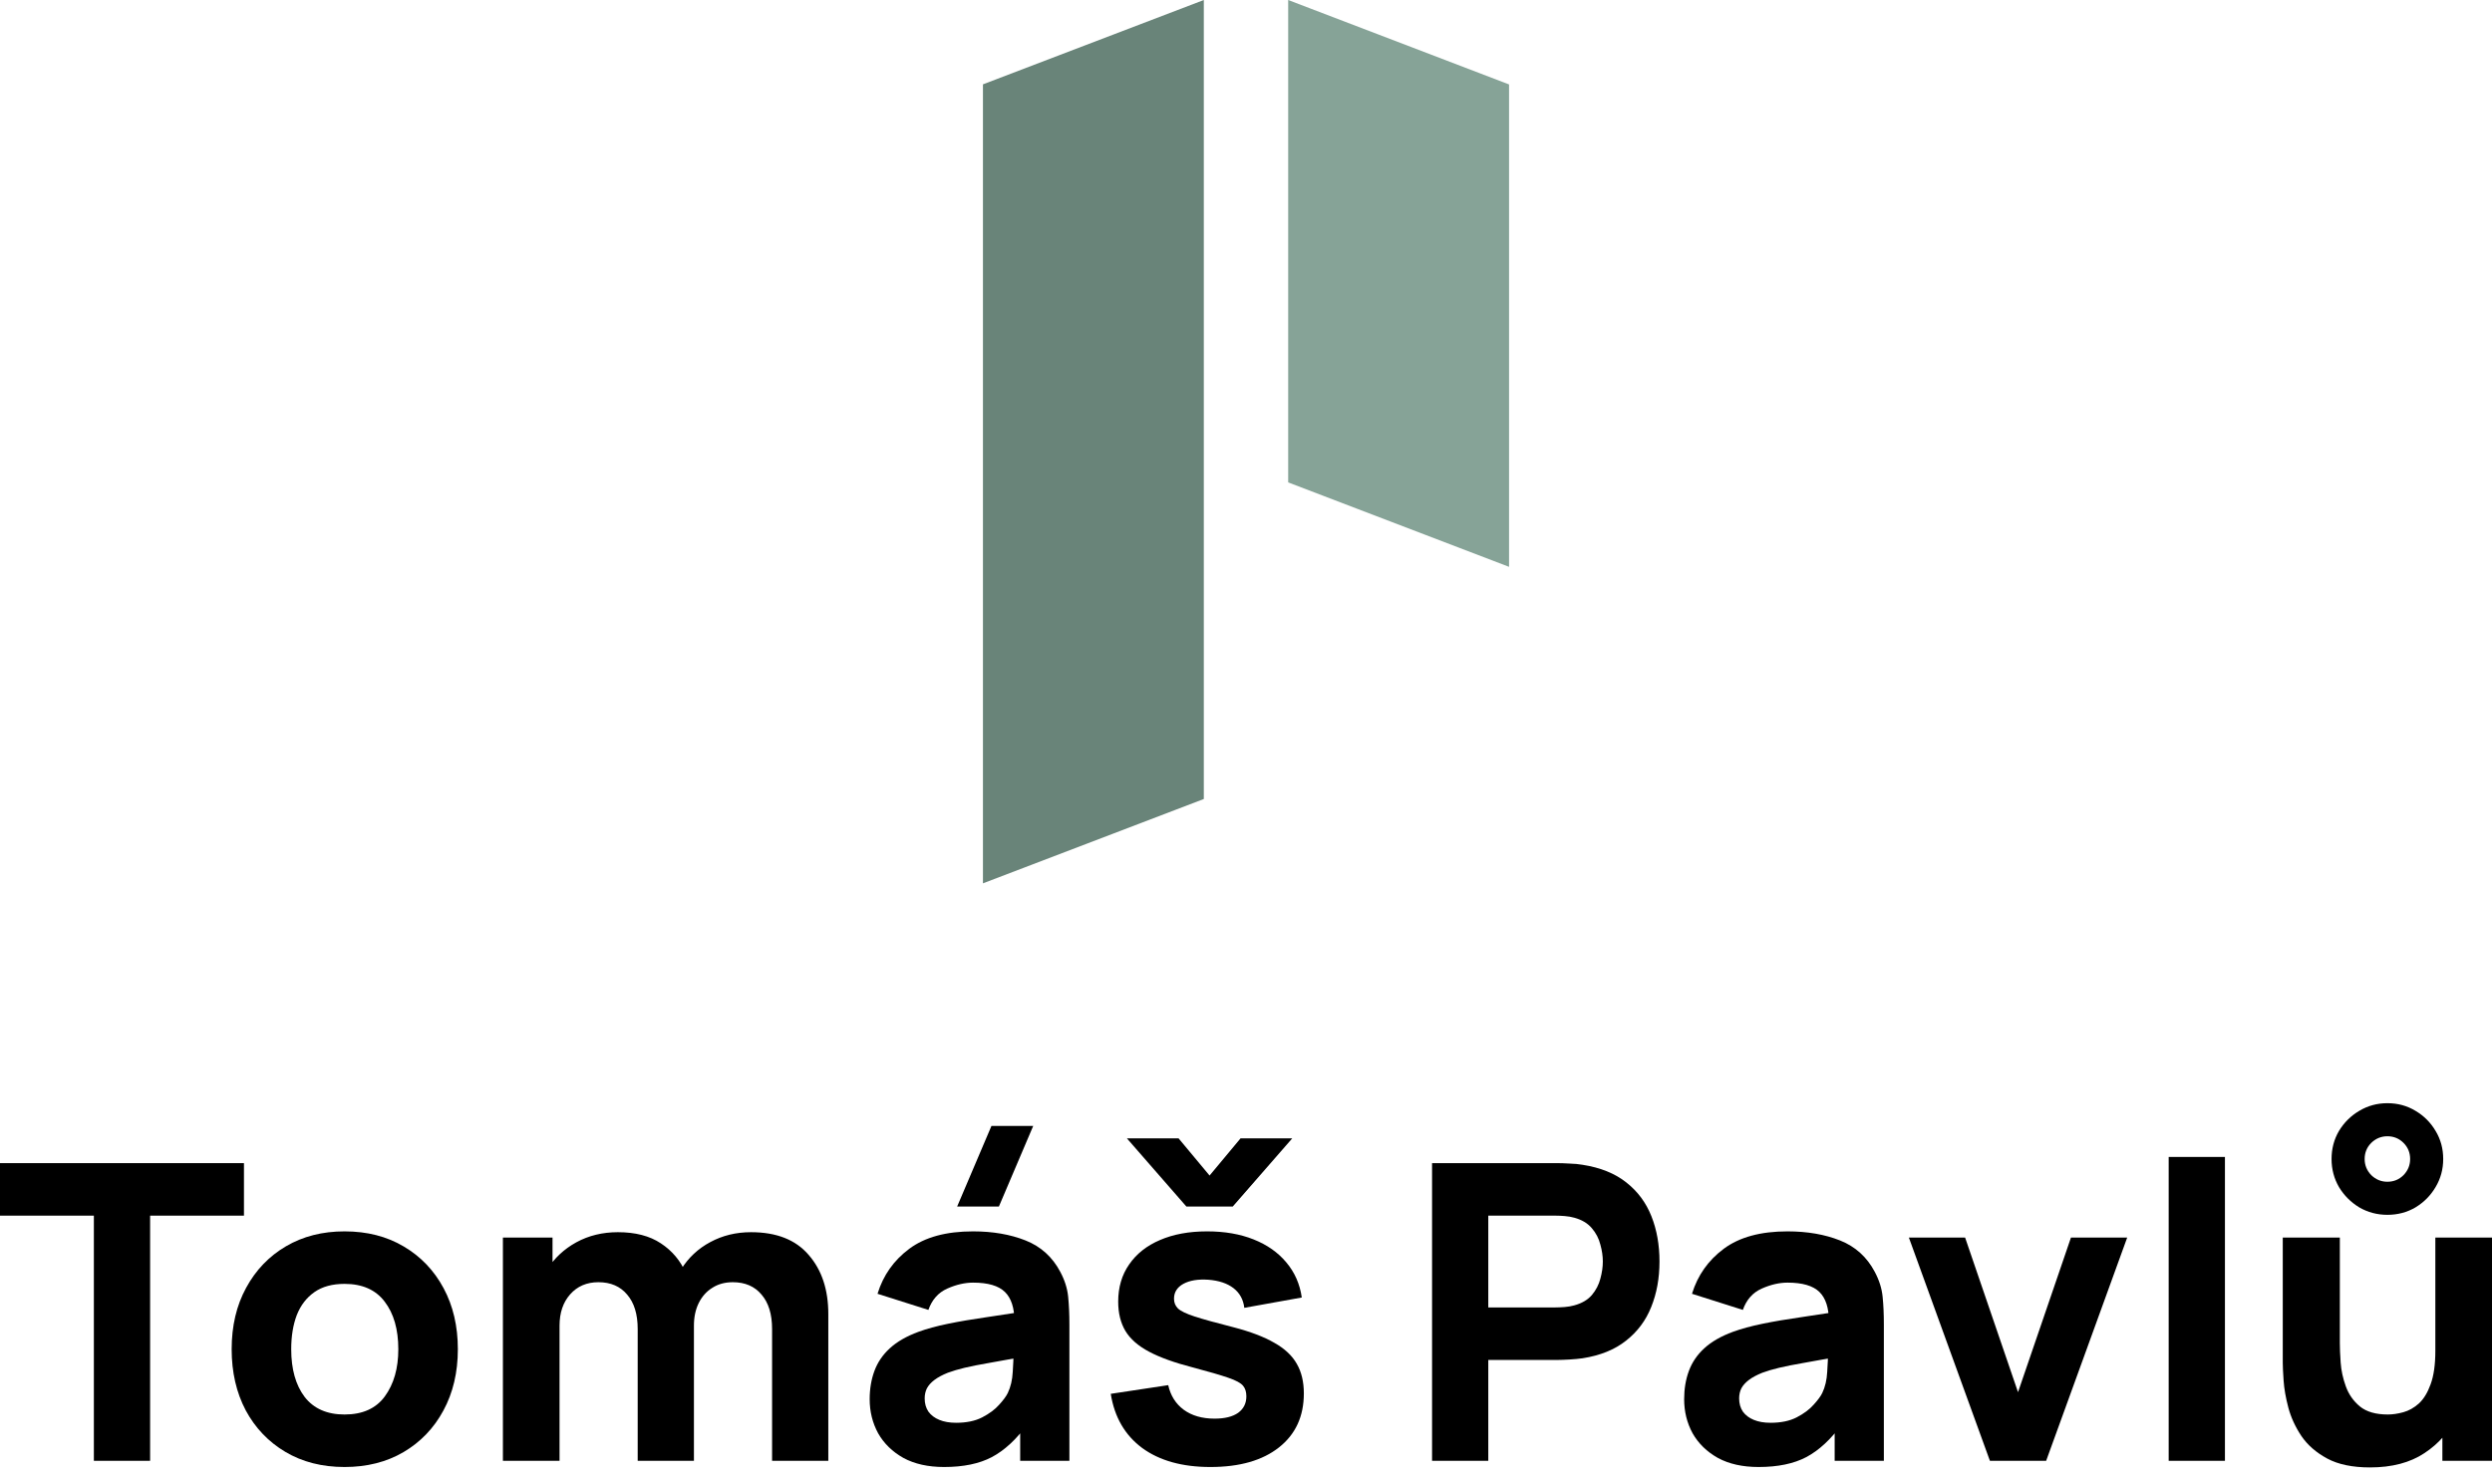
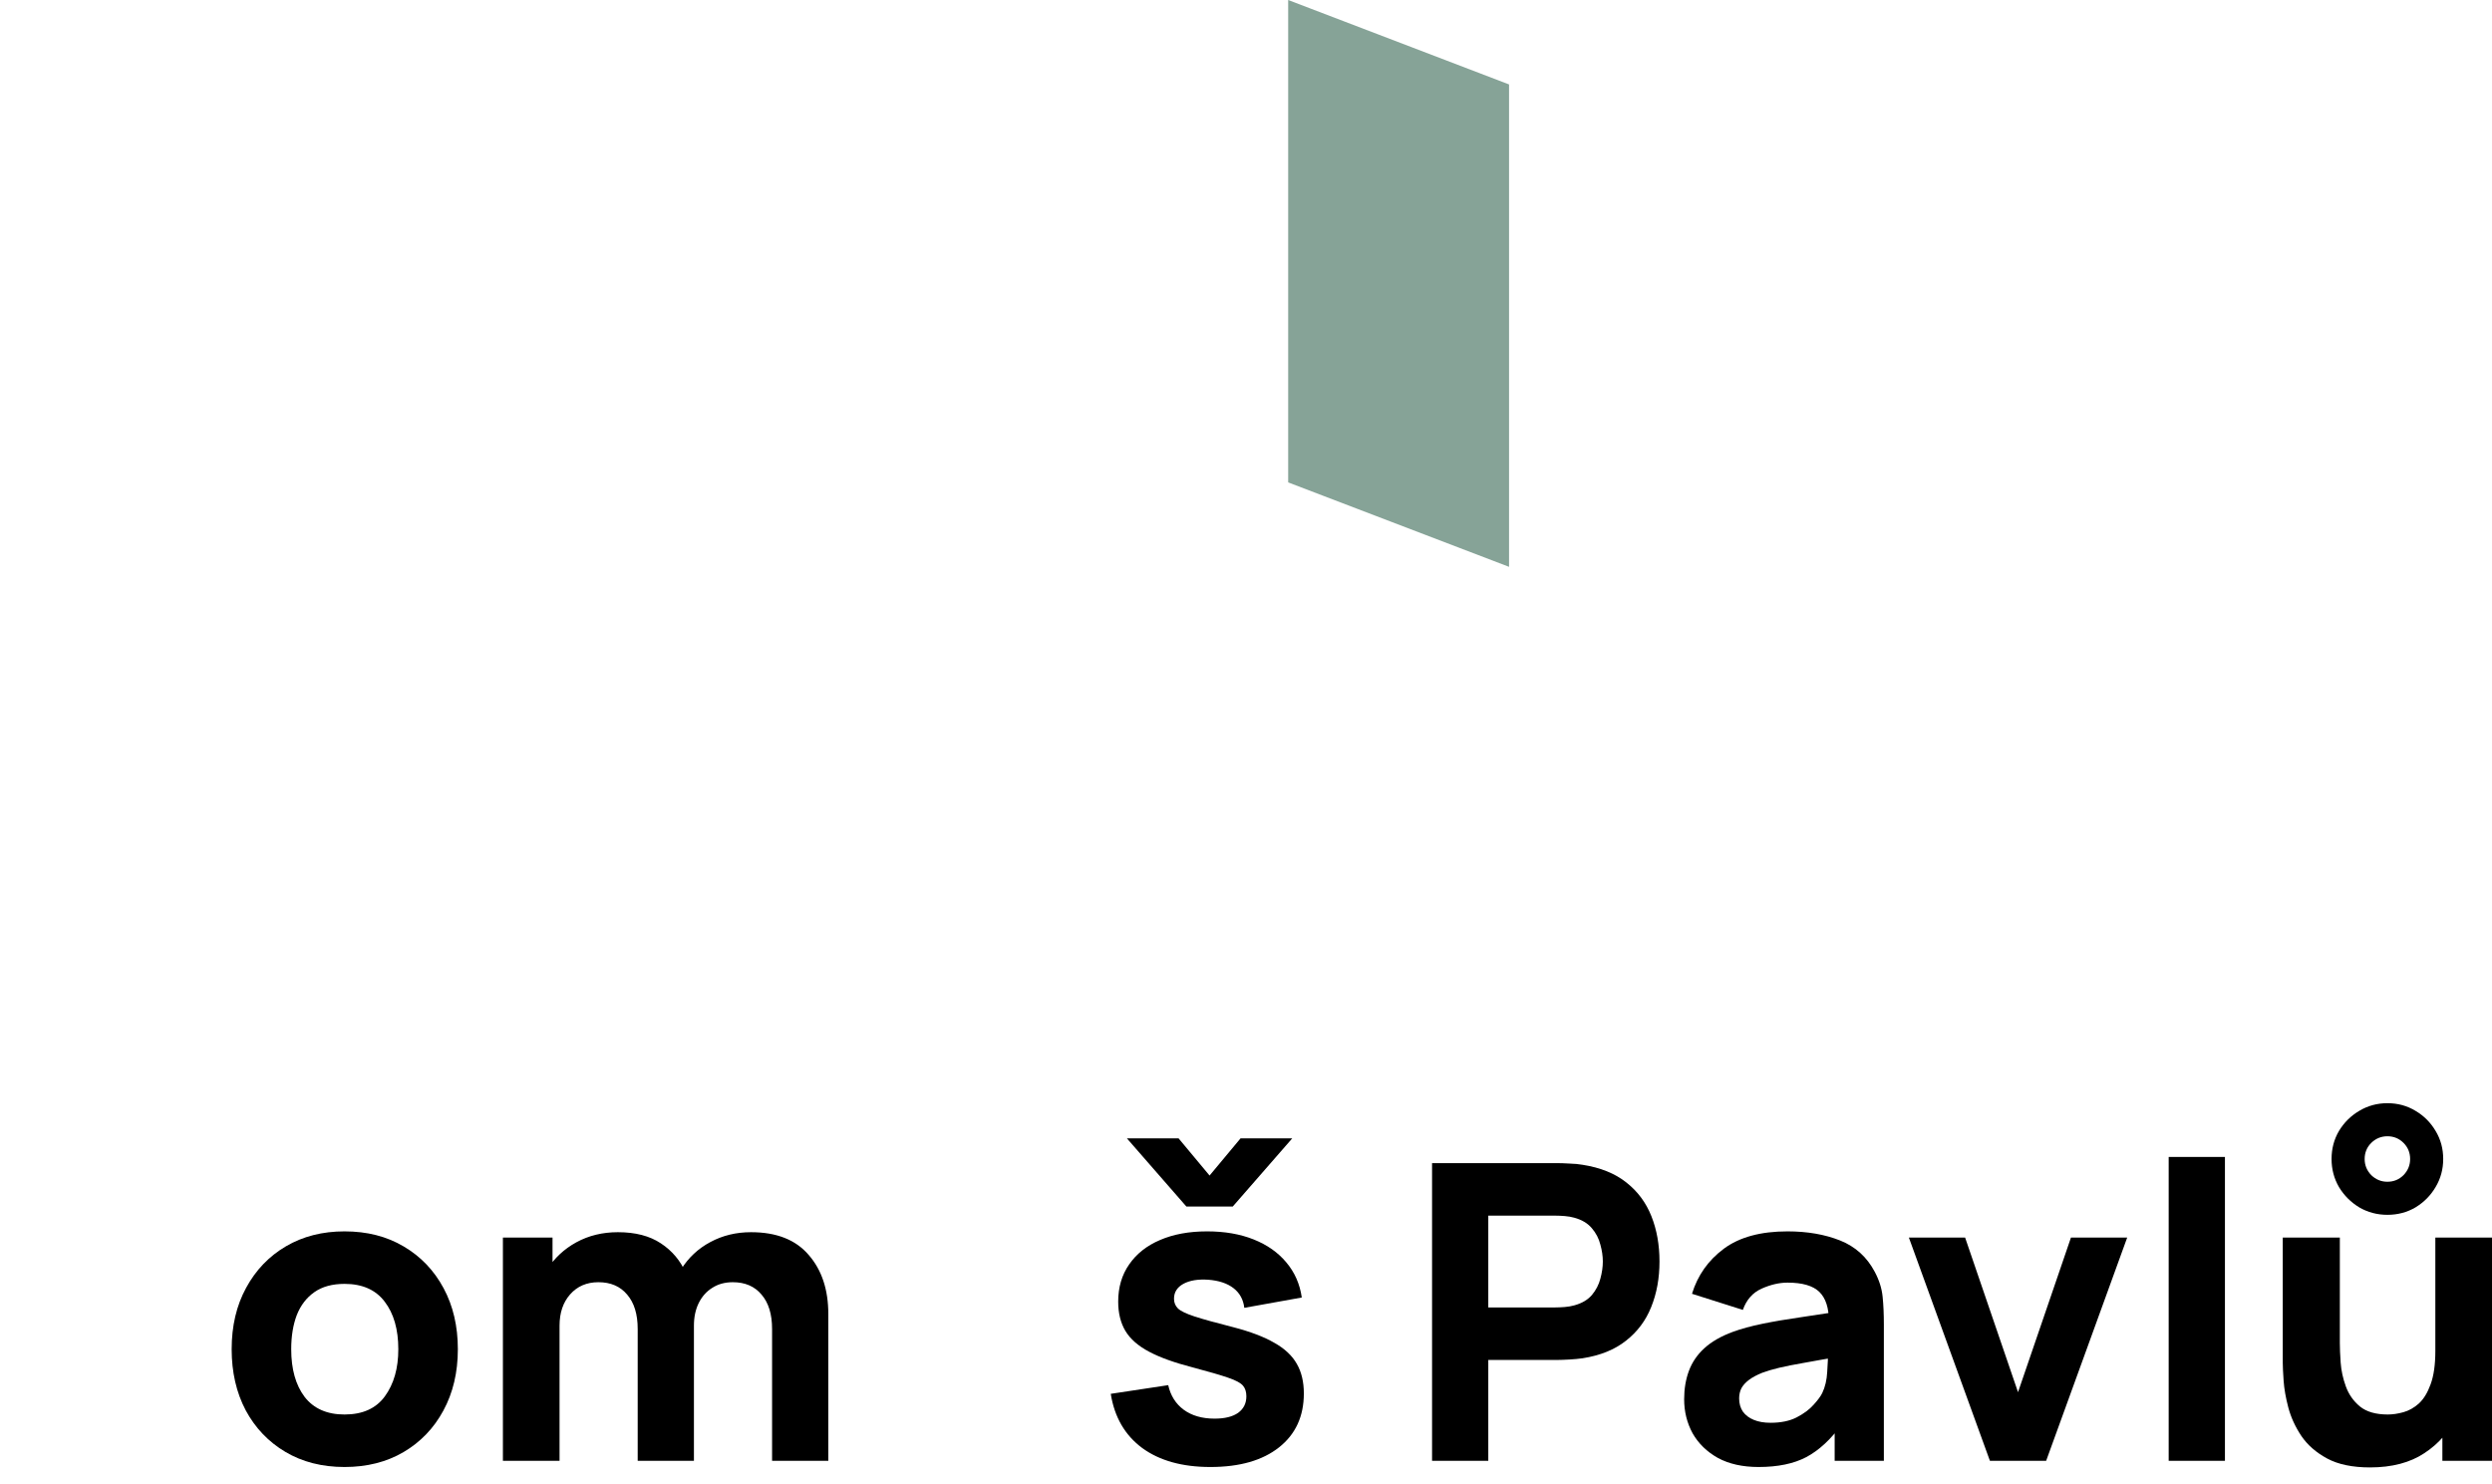
<svg xmlns="http://www.w3.org/2000/svg" width="136" height="81" viewBox="0 0 136 81" fill="none">
-   <path d="M53.644 4.604L65.698 0V43.612L53.644 48.216V4.604Z" fill="#698479" />
  <path d="M70.302 0L82.356 4.609V30.94L70.302 26.331V0Z" fill="#86A397" />
  <path d="M130.291 66.309C129.734 66.309 129.223 66.174 128.756 65.903C128.297 65.624 127.929 65.256 127.65 64.797C127.38 64.331 127.244 63.819 127.244 63.263C127.244 62.698 127.38 62.187 127.65 61.728C127.929 61.269 128.297 60.904 128.756 60.633C129.223 60.355 129.734 60.216 130.291 60.216C130.855 60.216 131.366 60.355 131.825 60.633C132.284 60.904 132.649 61.269 132.92 61.728C133.198 62.187 133.337 62.698 133.337 63.263C133.337 63.819 133.198 64.331 132.92 64.797C132.649 65.256 132.284 65.624 131.825 65.903C131.366 66.174 130.855 66.309 130.291 66.309ZM130.291 64.504C130.637 64.504 130.93 64.383 131.171 64.143C131.412 63.894 131.532 63.601 131.532 63.263C131.532 62.916 131.412 62.623 131.171 62.382C130.93 62.142 130.637 62.021 130.291 62.021C129.952 62.021 129.659 62.142 129.411 62.382C129.17 62.623 129.05 62.916 129.05 63.263C129.05 63.601 129.17 63.894 129.411 64.143C129.659 64.383 129.952 64.504 130.291 64.504ZM129.343 80.097C128.388 80.097 127.609 79.935 127.007 79.612C126.406 79.288 125.935 78.878 125.597 78.382C125.266 77.885 125.029 77.37 124.886 76.836C124.743 76.294 124.657 75.802 124.627 75.358C124.597 74.914 124.581 74.591 124.581 74.388V67.55H127.696V73.305C127.696 73.583 127.711 73.94 127.741 74.376C127.771 74.805 127.865 75.238 128.023 75.674C128.181 76.11 128.437 76.475 128.79 76.768C129.151 77.062 129.659 77.208 130.313 77.208C130.577 77.208 130.859 77.167 131.16 77.084C131.46 77.002 131.743 76.844 132.006 76.61C132.269 76.37 132.483 76.02 132.649 75.561C132.822 75.095 132.908 74.486 132.908 73.733L134.669 74.568C134.669 75.531 134.473 76.434 134.082 77.276C133.691 78.119 133.1 78.799 132.31 79.318C131.528 79.837 130.539 80.097 129.343 80.097ZM133.292 79.736V75.697H132.908V67.55H136V79.736H133.292Z" fill="black" />
  <path d="M118.355 79.736V63.15H121.425V79.736H118.355Z" fill="black" />
  <path d="M108.599 79.736L104.176 67.55H107.245L110.133 75.99L113.022 67.55H116.091L111.668 79.736H108.599Z" fill="black" />
  <path d="M95.974 80.074C95.101 80.074 94.36 79.909 93.751 79.578C93.149 79.239 92.69 78.792 92.374 78.235C92.066 77.671 91.912 77.05 91.912 76.374C91.912 75.809 91.998 75.294 92.171 74.828C92.344 74.361 92.622 73.951 93.006 73.598C93.397 73.237 93.92 72.936 94.574 72.695C95.026 72.53 95.564 72.383 96.188 72.255C96.812 72.127 97.519 72.007 98.309 71.894C99.099 71.774 99.968 71.642 100.916 71.499L99.81 72.109C99.81 71.386 99.637 70.856 99.291 70.517C98.945 70.179 98.365 70.01 97.553 70.01C97.102 70.01 96.632 70.119 96.143 70.337C95.654 70.555 95.312 70.942 95.116 71.499L92.34 70.619C92.649 69.611 93.228 68.791 94.078 68.159C94.928 67.528 96.086 67.212 97.553 67.212C98.629 67.212 99.584 67.377 100.419 67.708C101.254 68.039 101.886 68.611 102.315 69.423C102.555 69.874 102.698 70.326 102.743 70.777C102.789 71.228 102.811 71.732 102.811 72.289V79.736H100.126V77.231L100.509 77.75C99.915 78.57 99.272 79.164 98.58 79.533C97.895 79.894 97.027 80.074 95.974 80.074ZM96.628 77.66C97.192 77.66 97.666 77.562 98.05 77.366C98.441 77.163 98.749 76.934 98.975 76.678C99.208 76.422 99.366 76.208 99.449 76.035C99.607 75.704 99.697 75.32 99.719 74.884C99.75 74.44 99.765 74.072 99.765 73.778L100.667 74.004C99.757 74.154 99.02 74.282 98.456 74.388C97.892 74.485 97.437 74.576 97.091 74.659C96.745 74.741 96.44 74.832 96.177 74.929C95.876 75.05 95.631 75.181 95.443 75.324C95.263 75.46 95.127 75.61 95.037 75.775C94.954 75.941 94.913 76.125 94.913 76.328C94.913 76.607 94.981 76.847 95.116 77.05C95.259 77.246 95.458 77.397 95.714 77.502C95.97 77.607 96.274 77.66 96.628 77.66Z" fill="black" />
  <path d="M78.154 79.736V63.488H85.014C85.172 63.488 85.383 63.496 85.646 63.511C85.917 63.518 86.158 63.541 86.368 63.578C87.339 63.729 88.132 64.049 88.749 64.537C89.373 65.026 89.832 65.643 90.126 66.388C90.419 67.125 90.566 67.949 90.566 68.859C90.566 69.769 90.415 70.597 90.114 71.341C89.821 72.078 89.362 72.691 88.738 73.18C88.121 73.669 87.331 73.989 86.368 74.139C86.158 74.169 85.917 74.192 85.646 74.207C85.375 74.222 85.165 74.23 85.014 74.23H81.223V79.736H78.154ZM81.223 71.364H84.879C85.037 71.364 85.21 71.356 85.398 71.341C85.586 71.326 85.759 71.296 85.917 71.251C86.331 71.138 86.65 70.95 86.876 70.687C87.102 70.416 87.256 70.119 87.339 69.795C87.429 69.465 87.474 69.152 87.474 68.859C87.474 68.566 87.429 68.257 87.339 67.934C87.256 67.603 87.102 67.306 86.876 67.042C86.65 66.772 86.331 66.58 85.917 66.467C85.759 66.422 85.586 66.392 85.398 66.377C85.21 66.362 85.037 66.354 84.879 66.354H81.223V71.364Z" fill="black" />
  <path d="M61.499 62.134H64.319L66.012 64.165L67.704 62.134H70.525L67.276 65.858H64.748L61.499 62.134ZM66.057 80.074C64.522 80.074 63.281 79.728 62.334 79.036C61.393 78.337 60.822 77.351 60.619 76.08L63.755 75.606C63.883 76.178 64.165 76.626 64.602 76.949C65.045 77.272 65.606 77.434 66.283 77.434C66.839 77.434 67.268 77.329 67.569 77.118C67.87 76.9 68.02 76.599 68.02 76.216C68.02 75.975 67.96 75.783 67.84 75.64C67.719 75.49 67.449 75.343 67.027 75.2C66.614 75.057 65.967 74.869 65.087 74.636C64.094 74.38 63.3 74.094 62.706 73.778C62.112 73.463 61.683 73.086 61.42 72.65C61.156 72.206 61.025 71.672 61.025 71.048C61.025 70.266 61.224 69.589 61.623 69.017C62.021 68.438 62.582 67.994 63.304 67.686C64.034 67.37 64.891 67.212 65.876 67.212C66.832 67.212 67.678 67.358 68.415 67.652C69.152 67.945 69.747 68.362 70.198 68.904C70.657 69.446 70.939 70.085 71.044 70.822L67.907 71.386C67.855 70.935 67.659 70.578 67.321 70.314C66.982 70.051 66.523 69.897 65.944 69.852C65.38 69.814 64.925 69.889 64.579 70.078C64.24 70.266 64.071 70.536 64.071 70.89C64.071 71.1 64.143 71.277 64.286 71.42C64.436 71.563 64.741 71.71 65.2 71.86C65.666 72.011 66.373 72.206 67.321 72.447C68.246 72.688 68.987 72.97 69.543 73.293C70.108 73.609 70.518 73.993 70.773 74.444C71.029 74.888 71.157 75.426 71.157 76.058C71.157 77.306 70.706 78.288 69.803 79.002C68.9 79.717 67.652 80.074 66.057 80.074Z" fill="black" />
-   <path d="M54.514 65.858H52.235L54.108 61.457H56.387L54.514 65.858ZM51.524 80.074C50.652 80.074 49.911 79.909 49.301 79.578C48.7 79.239 48.241 78.792 47.925 78.235C47.617 77.671 47.462 77.05 47.462 76.374C47.462 75.809 47.549 75.294 47.722 74.828C47.895 74.361 48.173 73.951 48.557 73.598C48.948 73.237 49.471 72.936 50.125 72.695C50.576 72.53 51.114 72.383 51.739 72.255C52.363 72.127 53.07 72.007 53.86 71.894C54.65 71.774 55.518 71.642 56.466 71.499L55.361 72.109C55.361 71.386 55.188 70.856 54.841 70.517C54.495 70.179 53.916 70.01 53.104 70.01C52.653 70.01 52.182 70.119 51.693 70.337C51.205 70.555 50.862 70.942 50.667 71.499L47.891 70.619C48.199 69.611 48.779 68.791 49.629 68.159C50.479 67.528 51.637 67.212 53.104 67.212C54.179 67.212 55.135 67.377 55.97 67.708C56.805 68.039 57.437 68.611 57.865 69.423C58.106 69.874 58.249 70.326 58.294 70.777C58.339 71.228 58.362 71.732 58.362 72.289V79.736H55.676V77.231L56.06 77.75C55.466 78.57 54.823 79.164 54.131 79.533C53.446 79.894 52.577 80.074 51.524 80.074ZM52.179 77.66C52.743 77.66 53.217 77.562 53.6 77.366C53.991 77.163 54.3 76.934 54.526 76.678C54.759 76.422 54.917 76.208 54.999 76.035C55.157 75.704 55.248 75.32 55.27 74.884C55.3 74.44 55.315 74.072 55.315 73.778L56.218 74.004C55.308 74.154 54.571 74.282 54.007 74.388C53.442 74.485 52.987 74.576 52.641 74.658C52.295 74.741 51.991 74.832 51.727 74.929C51.426 75.05 51.182 75.181 50.994 75.324C50.813 75.46 50.678 75.61 50.588 75.775C50.505 75.941 50.464 76.125 50.464 76.328C50.464 76.607 50.531 76.847 50.667 77.05C50.81 77.246 51.009 77.397 51.265 77.502C51.52 77.607 51.825 77.66 52.179 77.66Z" fill="black" />
  <path d="M42.136 79.736V72.537C42.136 71.732 41.944 71.108 41.561 70.664C41.185 70.213 40.662 69.987 39.992 69.987C39.564 69.987 39.191 70.089 38.876 70.292C38.559 70.487 38.311 70.766 38.131 71.127C37.958 71.48 37.871 71.89 37.871 72.357L36.585 71.499C36.585 70.664 36.781 69.927 37.172 69.288C37.57 68.648 38.101 68.152 38.763 67.798C39.432 67.437 40.173 67.257 40.985 67.257C42.377 67.257 43.426 67.67 44.133 68.498C44.848 69.318 45.205 70.393 45.205 71.725V79.736H42.136ZM27.446 79.736V67.55H30.154V71.589H30.537V79.736H27.446ZM34.802 79.736V72.537C34.802 71.732 34.61 71.108 34.227 70.664C33.851 70.213 33.328 69.987 32.658 69.987C32.019 69.987 31.504 70.209 31.113 70.653C30.729 71.089 30.537 71.657 30.537 72.357L29.251 71.454C29.251 70.657 29.45 69.942 29.849 69.31C30.248 68.678 30.782 68.178 31.451 67.81C32.128 67.441 32.884 67.257 33.719 67.257C34.674 67.257 35.457 67.46 36.066 67.866C36.683 68.272 37.138 68.814 37.431 69.491C37.725 70.168 37.871 70.912 37.871 71.725V79.736H34.802Z" fill="black" />
  <path d="M18.804 80.074C17.578 80.074 16.502 79.8 15.577 79.251C14.652 78.702 13.93 77.946 13.411 76.983C12.899 76.012 12.643 74.899 12.643 73.643C12.643 72.372 12.906 71.255 13.433 70.292C13.96 69.322 14.685 68.566 15.611 68.024C16.536 67.482 17.6 67.212 18.804 67.212C20.03 67.212 21.106 67.486 22.031 68.035C22.963 68.584 23.689 69.344 24.209 70.314C24.727 71.277 24.987 72.387 24.987 73.643C24.987 74.907 24.724 76.024 24.197 76.994C23.678 77.957 22.952 78.713 22.02 79.262C21.094 79.804 20.022 80.074 18.804 80.074ZM18.804 77.208C19.789 77.208 20.523 76.877 21.004 76.216C21.493 75.546 21.738 74.689 21.738 73.643C21.738 72.56 21.489 71.695 20.993 71.048C20.504 70.401 19.774 70.078 18.804 70.078C18.134 70.078 17.585 70.228 17.157 70.529C16.728 70.83 16.408 71.247 16.197 71.781C15.994 72.315 15.893 72.936 15.893 73.643C15.893 74.734 16.137 75.603 16.626 76.249C17.123 76.889 17.849 77.208 18.804 77.208Z" fill="black" />
-   <path d="M5.123 79.736V66.354H-2.00074e-06V63.488H13.314V66.354H8.192V79.736H5.123Z" fill="black" />
</svg>